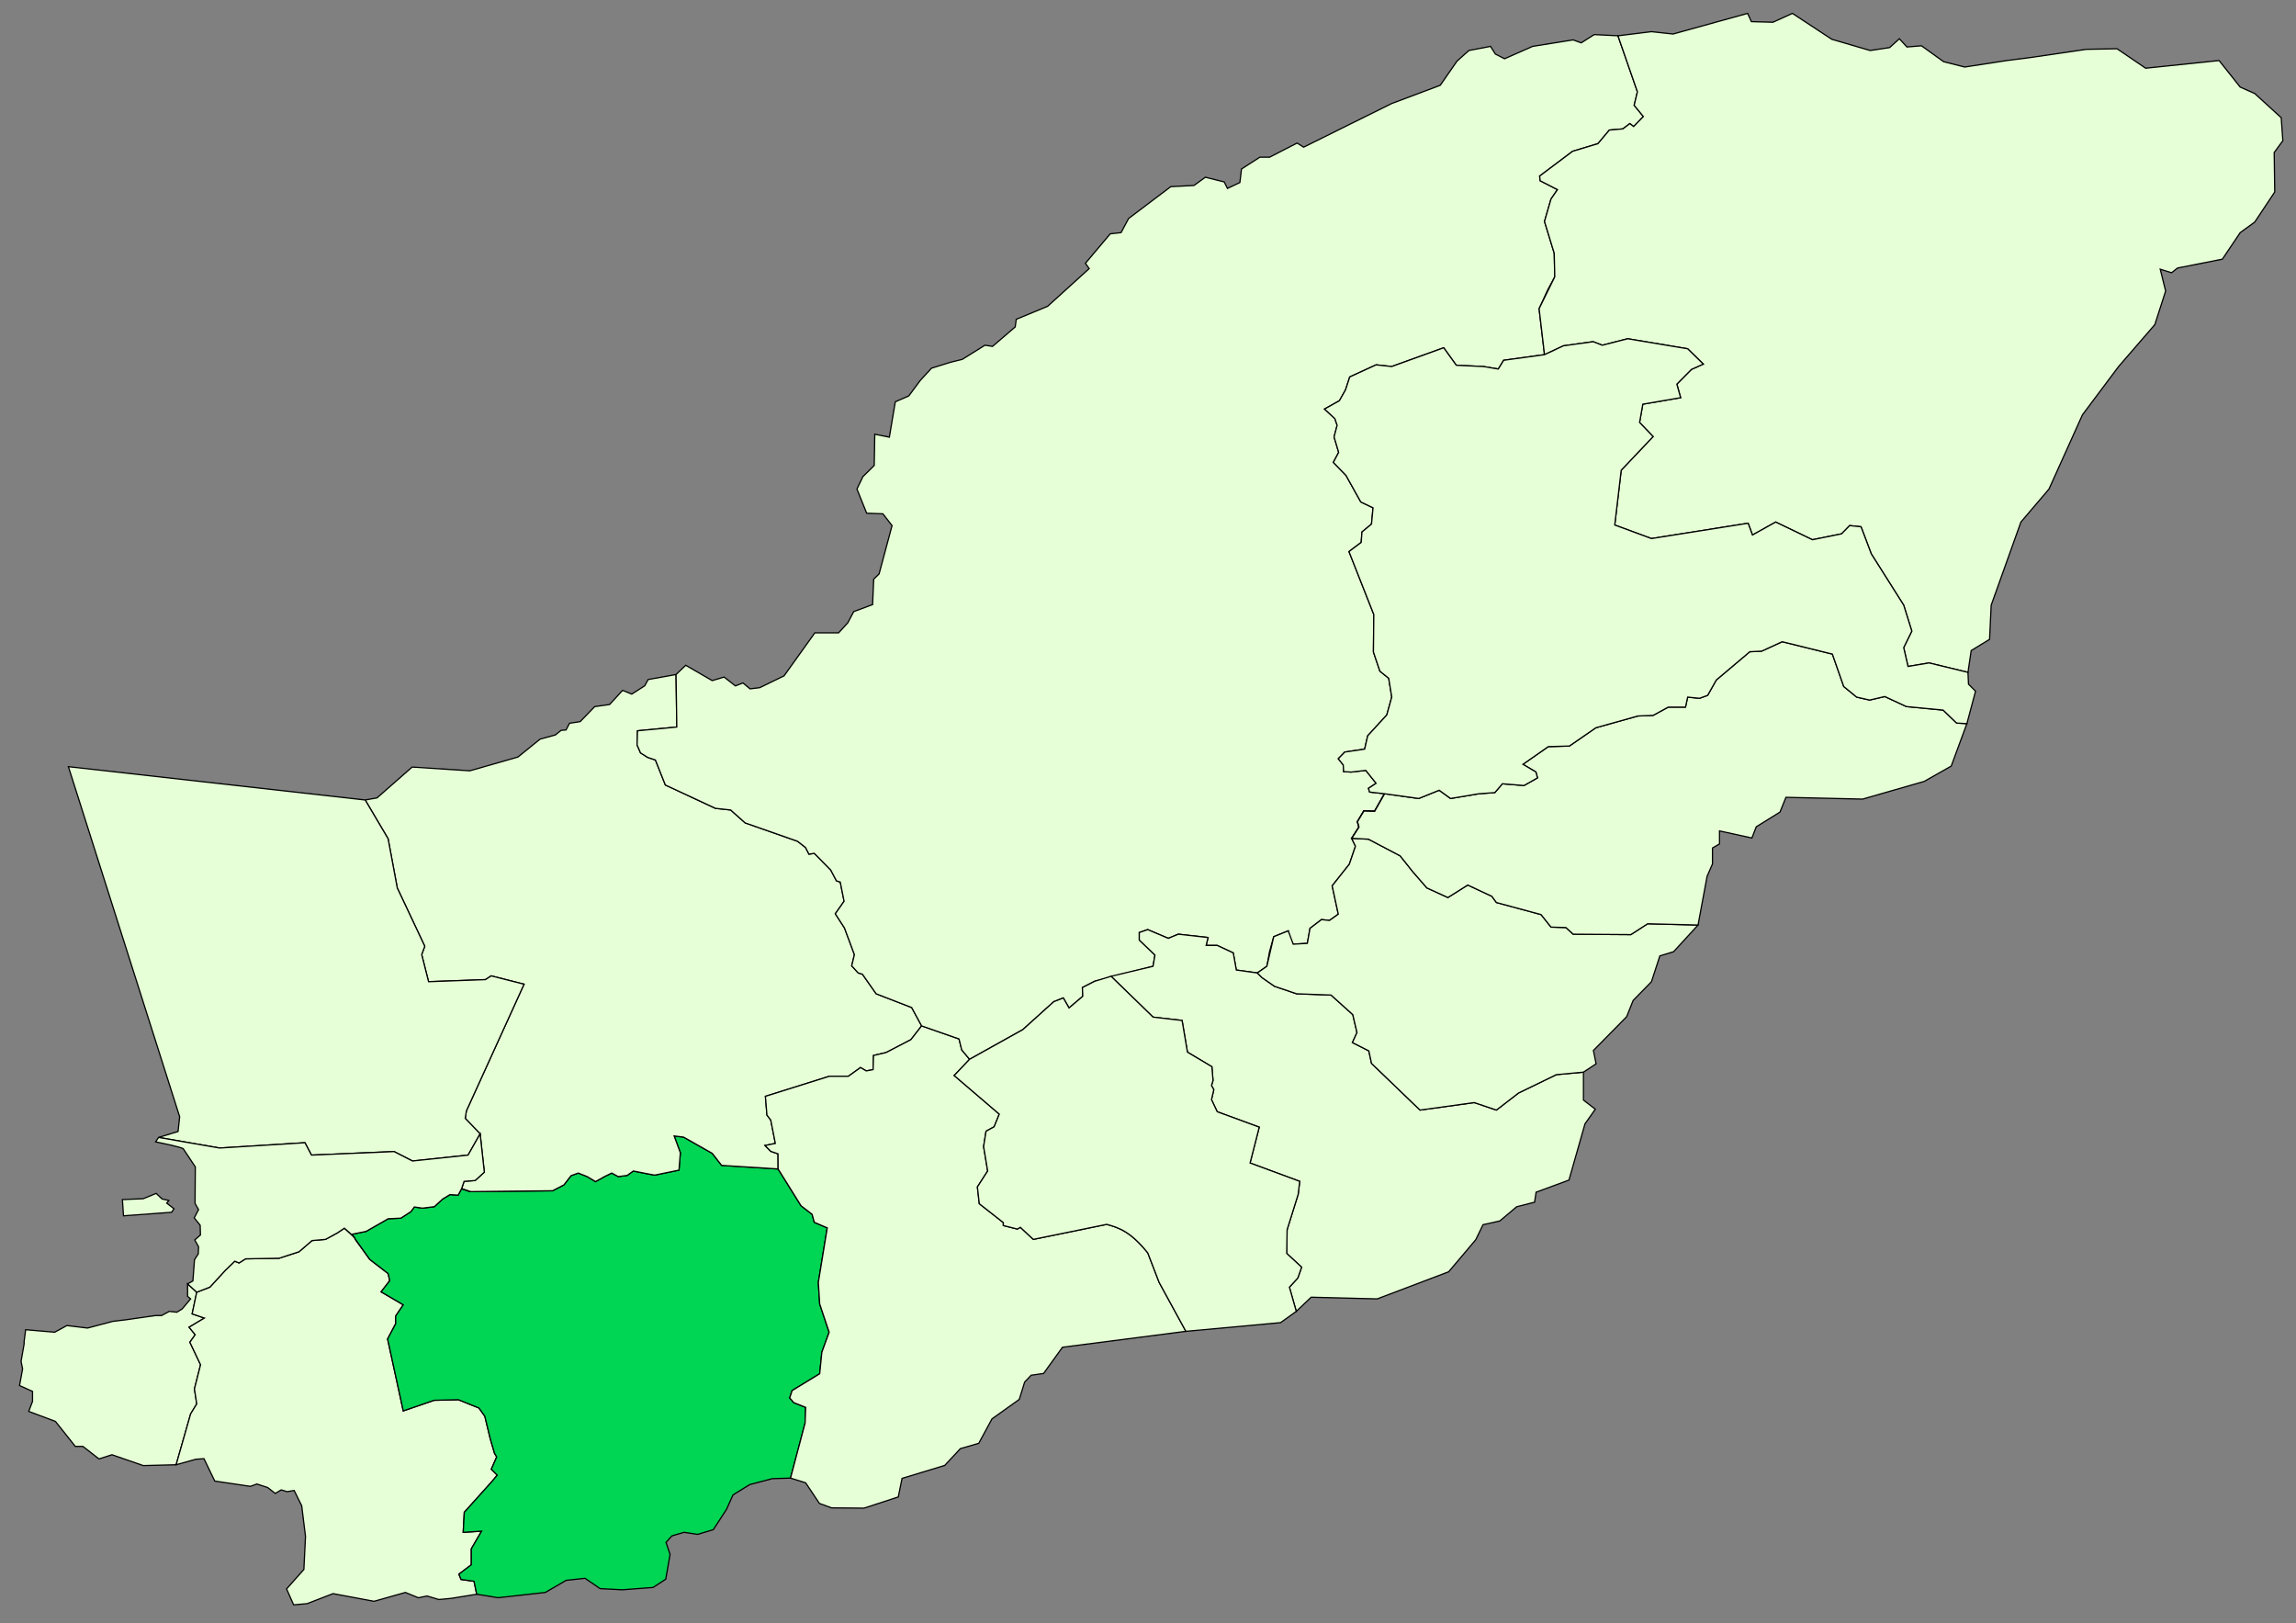
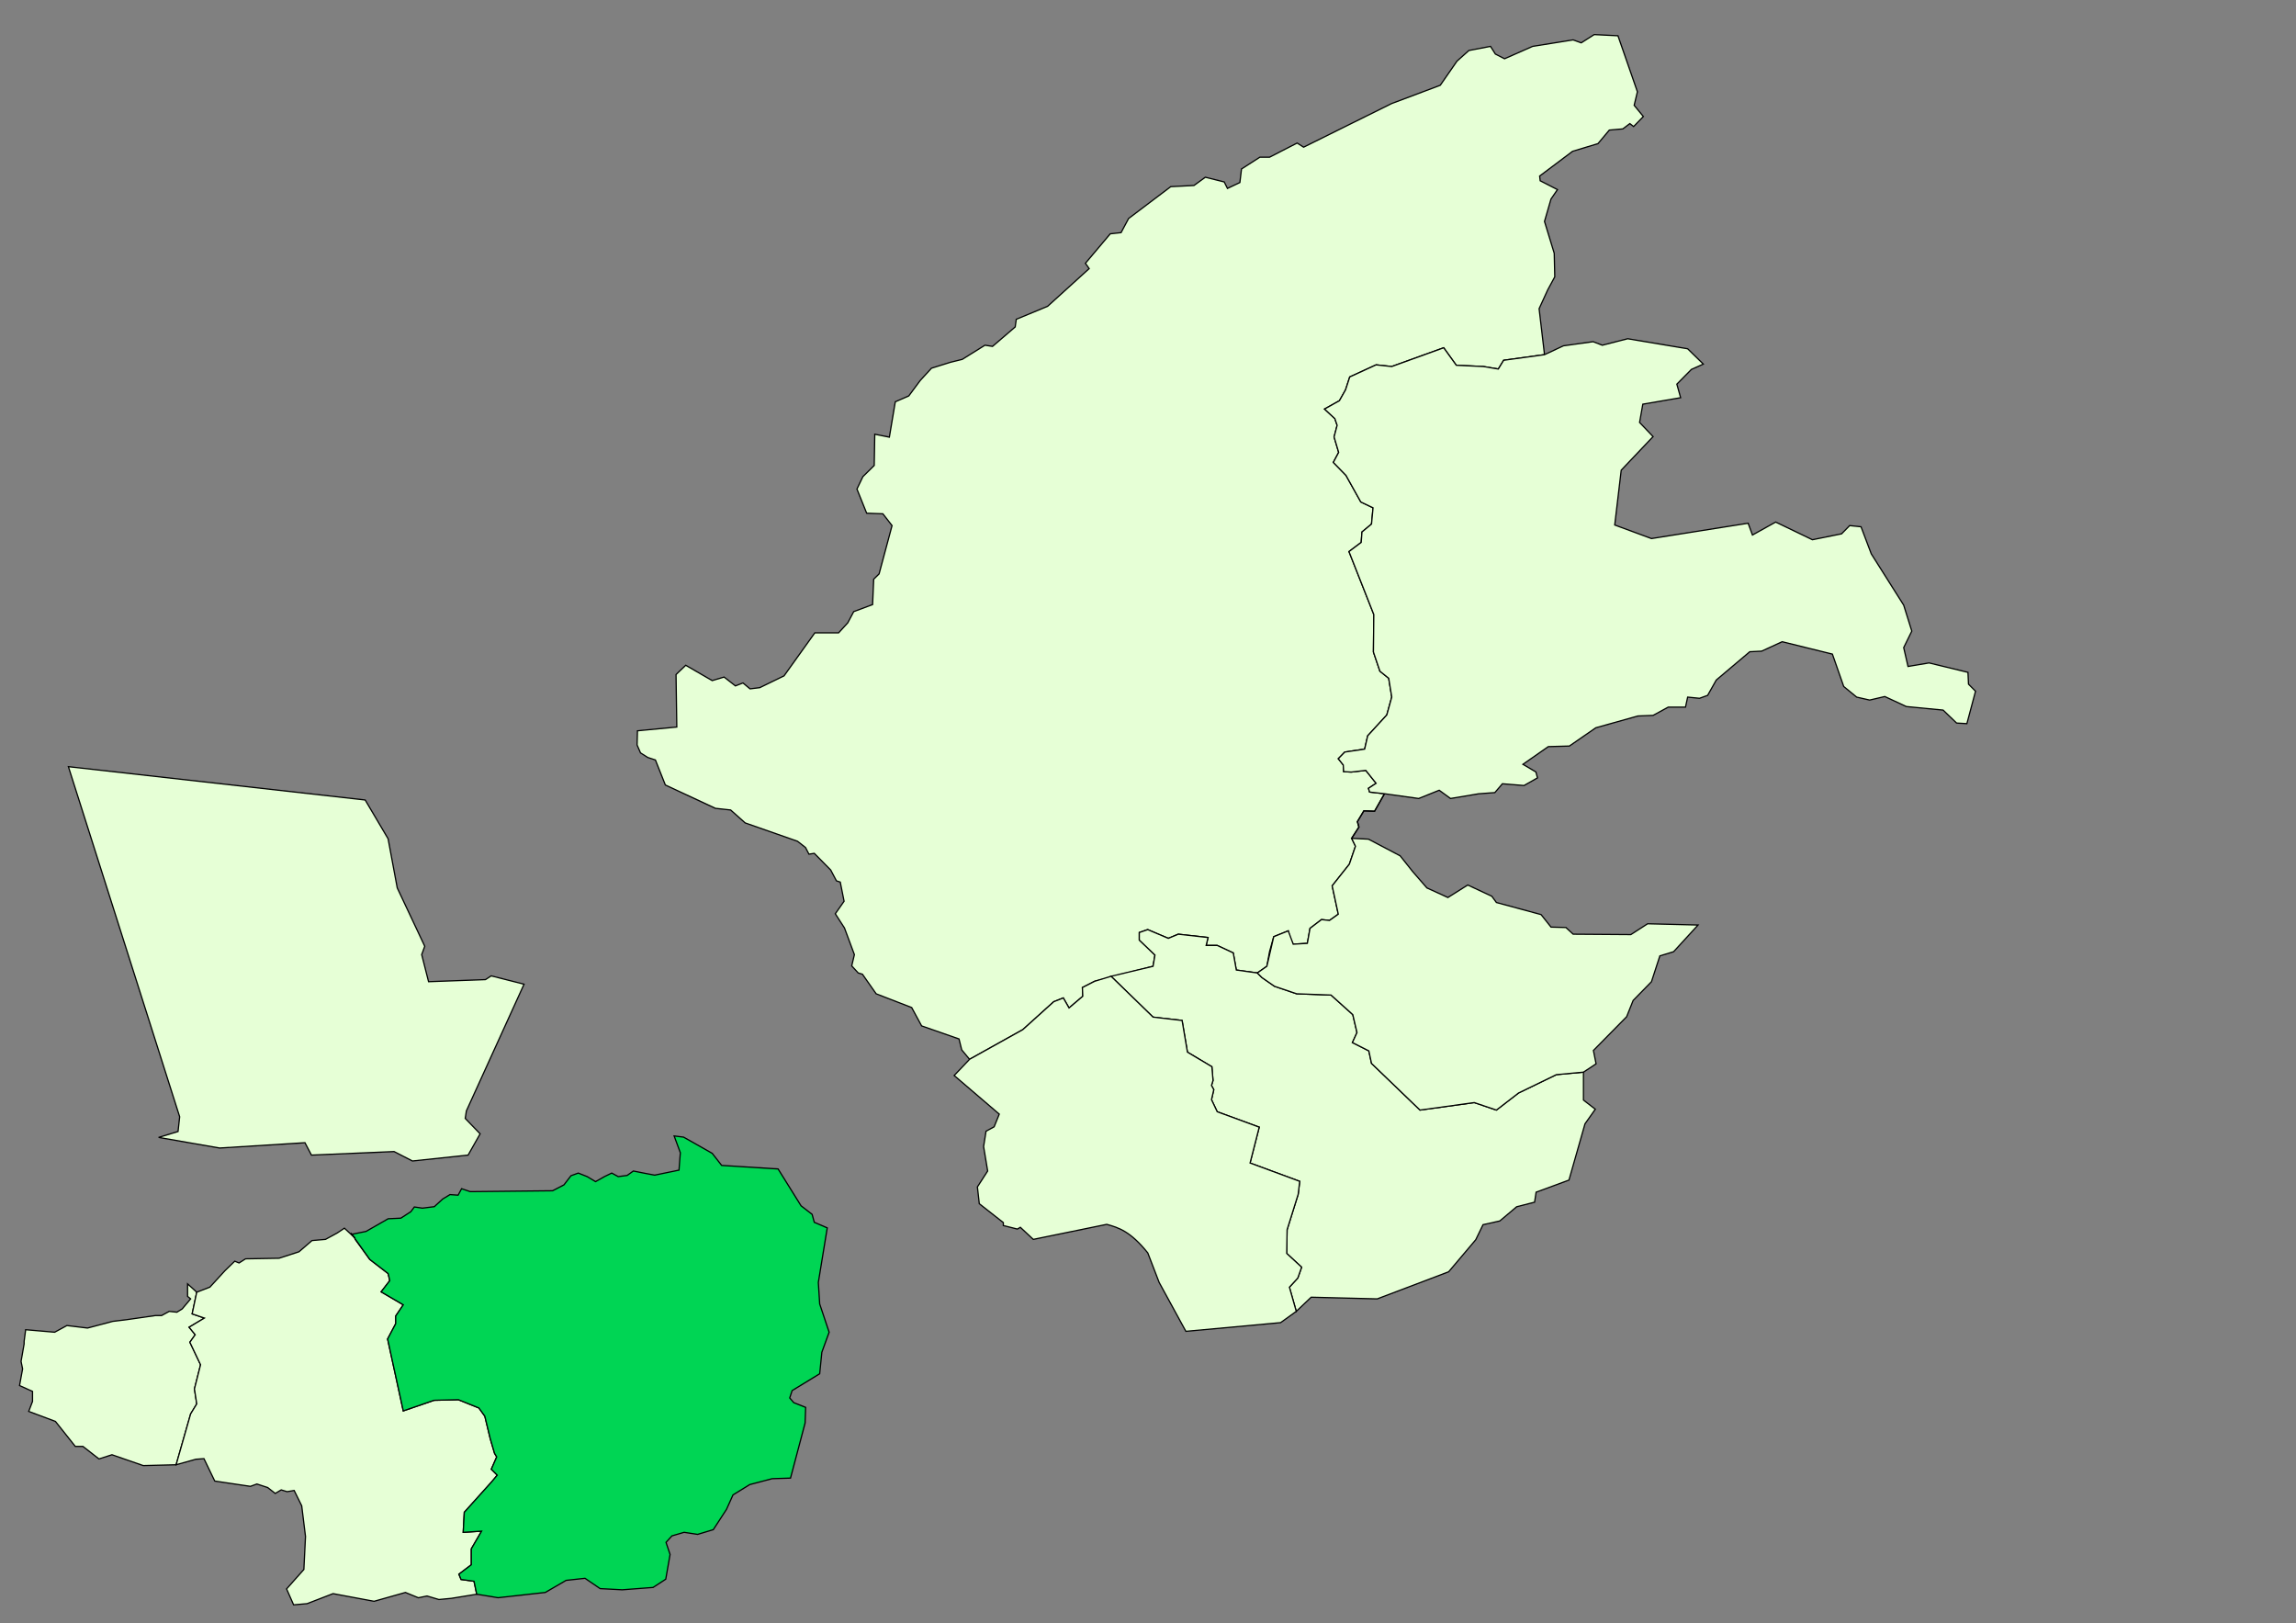
<svg xmlns="http://www.w3.org/2000/svg" xmlns:ns1="http://sodipodi.sourceforge.net/DTD/sodipodi-0.dtd" xmlns:ns2="http://www.inkscape.org/namespaces/inkscape" version="1.1" id="svg2" width="4679" height="3308" viewBox="0 0 4679 3308" ns1:docname="Gulestan, Gorgan.svg" ns2:version="0.92.2 (5c3e80d, 2017-08-06)">
  <rect x="0" y="0" width="4679" height="3308" fill="#808080" stroke="none" />
  <defs id="defs6" />
  <ns1:namedview pagecolor="#ffffff" bordercolor="#666666" borderopacity="1" objecttolerance="10" gridtolerance="10" guidetolerance="10" ns2:pageopacity="0" ns2:pageshadow="2" ns2:window-width="1920" ns2:window-height="1001" id="namedview4" showgrid="false" ns2:zoom="0.20178622" ns2:cx="1355.6407" ns2:cy="1802.7417" ns2:window-x="-9" ns2:window-y="-9" ns2:window-maximized="1" ns2:current-layer="svg2" />
  <path style="fill:#e6ffd6;stroke:#000000;stroke-width:2.5;stroke-linecap:butt;stroke-linejoin:miter;stroke-opacity:1;fill-opacity:1;stroke-miterlimit:4;stroke-dasharray:none" d="m 52.271,2709.512 59.151,5.096 24.905,-13.588 42.028,5.096 51.368,-13.588 28.019,-3.397 59.151,-8.493 h 12.453 l 15.566,-8.492 15.566,1.698 10.896,-6.794 17.123,-20.382 -6.226,-5.096 v -25.478 l 18.679,16.985 -9.34,44.161 24.906,8.493 -31.132,18.684 12.453,15.287 -10.896,15.287 21.792,45.86 -12.453,49.257 4.67,30.573 -12.453,20.382 -29.575,103.61 -66.934,1.698 -63.82,-22.081 -26.462,8.493 -32.688,-25.478 h -15.566 l -40.471,-50.956 -54.481,-20.382 7.783,-20.382 v -20.382 l -26.462,-11.889 6.226,-33.971 -3.113,-15.287 6.226,-35.669 v -5.096 z" id="path817" ns2:connector-curvature="0" />
  <path style="fill:#e6ffd6;stroke:#000000;stroke-width:2.5;stroke-linecap:butt;stroke-linejoin:miter;stroke-opacity:1;fill-opacity:1;stroke-miterlimit:4;stroke-dasharray:none" d="m 358.92,2984.672 29.575,-103.61 12.453,-20.382 -4.67,-30.573 12.453,-49.257 -21.792,-45.86 10.896,-15.287 -12.453,-15.287 31.132,-18.684 -24.906,-8.493 9.34,-44.161 26.828,-10.358 30.819,-33.629 19.812,-19.216 8.805,3.603 13.208,-8.407 68.242,-1.201 40.725,-13.211 26.416,-22.82 27.517,-2.402 24.215,-13.211 14.309,-9.608 22.014,20.418 v 2.402 l 29.718,40.835 37.423,28.825 3.302,14.412 -17.611,22.82 45.128,26.423 -15.409,22.82 v 15.613 l -16.51,31.227 31.92,146.526 62.739,-21.619 49.53,-1.201 41.826,16.814 12.107,16.814 11.007,45.639 8.805,30.026 4.403,7.206 -11.007,25.222 12.107,12.01 -11.007,13.211 -56.135,62.454 -2.201,40.835 37.423,-2.402 -20.913,36.031 v 32.428 l -25.316,19.217 4.403,10.809 26.416,3.603 5.503,26.423 -51.732,8.407 -25.316,2.402 -24.215,-7.206 -17.611,3.603 -26.416,-10.809 -63.839,18.015 -83.652,-15.614 -52.833,20.418 -27.517,2.402 -14.309,-32.428 35.222,-39.634 3.302,-67.258 -7.705,-62.454 -15.409,-31.227 -14.309,2.402 -12.107,-3.603 -12.108,7.206 -15.409,-12.01 -22.014,-7.206 -13.208,4.804 -72.645,-10.809 -22.014,-45.639 -16.51,1.201 z" id="path817-3" ns2:connector-curvature="0" ns1:nodetypes="ccccccccccc" />
  <path style="fill:#00d554;stroke:#000000;stroke-width:2.5;stroke-linecap:butt;stroke-linejoin:miter;stroke-opacity:1;fill-opacity:1;stroke-miterlimit:4;stroke-dasharray:none" d="m 723.859,2523.035 -8.805,-10.809 38.524,54.047 37.423,28.825 3.302,14.412 -17.611,22.82 45.128,26.423 -15.409,22.82 v 15.613 l -16.51,31.227 31.92,146.526 62.739,-21.619 49.53,-1.201 41.826,16.814 12.107,16.814 11.007,45.639 8.805,30.026 4.403,7.206 -11.007,25.222 12.107,12.01 -11.007,13.211 -56.135,62.454 -2.201,40.835 37.423,-2.402 -20.913,36.031 v 32.428 l -25.316,19.217 4.403,10.809 26.416,3.603 5.503,26.423 43.513,7.126 96.273,-10.729 42.376,-24.621 38.524,-4.204 30.819,21.018 45.128,2.402 62.739,-4.804 25.866,-16.815 8.806,-50.443 -8.255,-24.621 12.107,-13.211 24.765,-7.206 27.517,4.204 31.92,-9.608 26.967,-41.436 13.208,-29.425 34.121,-21.018 45.678,-12.011 37.423,-1.201 29.718,-112.297 1.101,-31.828 -24.215,-9.608 -8.255,-9.608 4.953,-15.013 56.135,-34.23 4.403,-43.838 14.859,-40.835 -19.262,-57.65 -2.752,-43.838 18.161,-111.096 -26.416,-11.41 -4.403,-16.214 -22.564,-17.415 -46.779,-75.065 -115.021,-7.206 -19.262,-24.621 -58.336,-33.028 -19.262,-2.402 12.658,34.23 -2.752,35.431 -49.531,10.209 -19.262,-3.603 -24.215,-4.804 -12.658,9.008 -18.161,2.402 -13.208,-7.206 -14.859,7.206 -18.161,10.209 -17.06,-10.209 -18.161,-7.206 -14.859,5.405 -14.309,18.616 -23.114,12.01 -167.854,1.802 -17.611,-6.005 -7.154,13.211 -16.51,-1.201 -14.859,9.008 -17.06,15.613 -24.215,3.003 -16.51,-2.402 -7.154,9.608 -20.363,13.211 -25.866,1.201 -45.128,25.822 -29.718,6.005 z" id="path817-3-6" ns2:connector-curvature="0" ns1:nodetypes="cccccccccccccccccccccccccccccc" />
-   <path style="fill:#e6ffd6;stroke:#000000;stroke-width:2.5;stroke-linecap:butt;stroke-linejoin:miter;stroke-opacity:1;fill-opacity:1;stroke-miterlimit:4;stroke-dasharray:none" d="m 1585.69,2381.913 -115.021,-7.206 -19.262,-24.621 -58.336,-33.028 -19.262,-2.402 12.658,34.23 -2.752,35.431 -49.531,10.209 -19.262,-3.603 -24.215,-4.804 -12.658,9.008 -18.161,2.402 -13.208,-7.206 -14.859,7.206 -18.161,10.209 -17.06,-10.209 -18.161,-7.206 -14.859,5.405 -14.309,18.616 -23.114,12.01 -167.854,1.802 -17.611,-6.005 5.064,-14.972 22.571,-1.699 18.679,-16.985 -8.561,-78.132 -30.354,-31.422 2.335,-15.287 117.523,-258.175 -66.934,-16.985 -11.674,7.643 -115.966,4.247 -14.009,-55.202 6.226,-16.985 -56.037,-118.896 -18.679,-100.213 -46.698,-78.981 24.127,-4.246 71.603,-62.845 117.523,7.643 98.065,-28.026 45.141,-36.518 31.132,-8.493 11.675,-9.342 10.118,-0.849 7.005,-13.588 21.792,-3.397 29.575,-30.573 30.354,-4.246 26.462,-28.875 18.679,7.643 26.462,-16.985 7.005,-12.739 56.816,-10.191 1.557,107.007 -80.165,7.644 -0.778,28.875 7.005,16.136 14.788,9.342 15.566,5.096 20.236,50.956 101.957,47.559 31.132,3.397 29.575,26.327 106.627,37.367 16.344,12.739 7.005,13.588 10.896,-1.699 33.467,33.971 11.674,22.081 7.783,2.548 7.783,39.066 -17.901,25.478 18.679,28.875 20.236,54.353 -5.448,22.93 13.231,14.438 8.561,2.548 28.019,39.915 72.382,28.026 20.236,37.367 -21.792,28.026 -50.589,26.327 -25.684,5.945 -0.778,28.875 -14.009,2.548 -11.675,-6.794 -24.906,17.835 h -38.915 l -129.976,40.764 3.113,38.217 7.783,10.191 9.339,47.559 -21.014,4.246 11.675,11.89 14.788,5.096 z" id="path817-3-6-6" ns2:connector-curvature="0" ns1:nodetypes="ccccccccccccccccccccc" />
-   <path style="fill:#e6ffd6;stroke:#000000;stroke-width:2.5;stroke-linecap:butt;stroke-linejoin:miter;stroke-opacity:1;fill-opacity:1;stroke-miterlimit:4;stroke-dasharray:none" d="m 1878.157,2090.401 -21.792,28.026 -50.589,26.327 -25.684,5.945 -0.778,28.875 -14.009,2.548 -11.675,-6.794 -24.906,17.835 h -38.915 l -129.976,40.764 3.113,38.217 7.783,10.191 9.339,47.559 -21.014,4.246 11.675,11.89 14.788,5.096 0.174,30.789 v 0 l 46.779,75.065 22.564,17.415 4.403,16.214 26.416,11.41 -18.161,111.096 2.752,43.838 19.262,57.65 -14.859,40.835 -4.403,43.838 -56.135,34.23 -4.953,15.013 8.255,9.608 24.215,9.608 -1.101,31.828 -29.718,112.297 30.819,9.608 28.067,42.036 24.765,9.008 66.041,0.6 69.893,-22.82 7.705,-37.833 86.954,-26.423 31.92,-34.23 37.423,-10.809 26.967,-49.843 55.584,-39.634 11.007,-35.431 13.208,-13.812 25.316,-3.603 38.524,-53.446 251.505,-32.428 -54.484,-99.686 -23.114,-60.052 c -35.467,-44.24 -59.664,-51.589 -83.652,-58.25 l -149.692,30.626 -26.416,-24.621 -6.054,3.603 -28.618,-7.206 v -6.005 l -48.98,-38.433 -3.853,-34.229 20.913,-32.428 -8.255,-49.843 4.953,-31.227 16.51,-9.008 10.457,-25.822 -91.907,-78.668 31.369,-33.029 -15.96,-19.216 -5.503,-22.219 z" id="path817-3-6-6-4" ns2:connector-curvature="0" ns1:nodetypes="ccccccccccccccccccccccccccccccccccccccccccccccccccccccccccccccccccccc" />
  <path style="fill:#e6ffd6;stroke:#000000;stroke-width:2.5;stroke-linecap:butt;stroke-linejoin:miter;stroke-opacity:1;fill-opacity:1;stroke-miterlimit:4;stroke-dasharray:none" d="m 978.445,2310.36 -30.354,-31.422 2.335,-15.287 117.523,-258.175 -66.934,-16.985 -11.674,7.643 -115.966,4.247 -14.009,-55.202 6.226,-16.985 -56.037,-118.896 -18.679,-100.213 -46.698,-78.981 -604.779,-67.896 226.74,713.415 -3.302,30.026 -39.624,12.01 124.377,21.619 173.907,-10.809 13.208,25.222 168.404,-7.206 37.423,19.216 113.37,-12.01 z" id="path817-3-6-6-6" ns2:connector-curvature="0" ns1:nodetypes="cccccccccccc" />
-   <path style="fill:#e6ffd6;stroke:#000000;stroke-width:2.5;stroke-linecap:butt;stroke-linejoin:miter;stroke-opacity:1;fill-opacity:1;stroke-miterlimit:4;stroke-dasharray:none" d="m 400.948,2633.079 26.828,-10.358 30.819,-33.629 19.812,-19.216 8.805,3.603 13.208,-8.407 68.242,-1.201 40.725,-13.211 26.416,-22.82 27.517,-2.402 24.215,-13.211 14.309,-9.608 14.309,12.611 v 0 0 0 0 l 29.718,-6.005 45.128,-25.822 25.866,-1.201 20.363,-13.211 7.154,-9.608 16.51,2.402 24.215,-3.003 17.06,-15.613 14.859,-9.008 16.51,1.201 7.154,-13.211 17.611,6.005 v 0 l -17.611,-6.005 5.064,-14.972 22.571,-1.699 18.679,-16.985 -8.561,-78.132 v 0 l -24.544,43.329 -113.37,12.01 -37.423,-19.216 -168.404,7.206 -13.208,-25.222 -173.907,10.809 -124.377,-21.619 -6.054,9.008 c 50.631,10.209 56.135,13.812 56.135,13.812 l 24.765,37.232 -0.55,74.464 7.154,12.611 -8.805,16.815 12.108,15.013 0.55,19.817 -11.557,10.209 7.705,13.812 -0.55,14.412 -7.705,12.01 -3.302,43.237 -10.836,5.984 z m -151.482,-188.712 42.376,-1.802 26.416,-10.809 12.107,11.41 13.758,3.002 -4.403,5.405 14.859,11.41 -4.953,7.206 -97.96,7.206 z" id="path817-3-3" ns2:connector-curvature="0" ns1:nodetypes="cccccccccccccccccccccccccccccccccccccccccccc" />
  <path style="fill:#e6ffd6;stroke:#000000;stroke-width:2.5;stroke-linecap:butt;stroke-linejoin:miter;stroke-opacity:1;fill-opacity:1;stroke-miterlimit:4;stroke-dasharray:none" d="m 1878.157,2090.401 -20.236,-37.367 -72.382,-28.026 -28.019,-39.915 -8.561,-2.548 -13.231,-14.438 5.448,-22.93 -20.236,-54.353 -18.679,-28.875 17.901,-25.478 -7.783,-39.066 -7.783,-2.548 -11.674,-22.081 -33.467,-33.971 -10.896,1.699 -7.005,-13.588 -16.344,-12.739 -106.627,-37.367 -29.575,-26.327 -31.132,-3.397 -101.957,-47.559 -20.236,-50.956 -15.566,-5.096 -14.788,-9.342 -7.005,-16.136 0.778,-28.875 80.165,-7.644 -1.557,-107.007 19.763,-18.846 53.933,31.227 24.215,-7.206 23.114,18.015 15.41,-6.005 14.309,12.01 19.812,-2.402 49.531,-24.021 62.739,-87.675 h 48.43 l 18.712,-20.418 12.107,-22.82 38.524,-14.412 2.201,-51.644 11.007,-10.809 26.416,-98.485 -18.712,-24.021 -33.02,-1.201 -19.812,-49.242 12.107,-25.222 23.114,-22.82 1.101,-63.655 29.718,6.005 12.107,-72.062 27.517,-12.01 23.114,-31.227 23.114,-25.222 38.524,-12.01 24.215,-6.005 46.228,-28.825 15.409,2.402 46.229,-39.634 2.201,-15.613 63.84,-26.423 84.752,-76.866 -7.705,-10.809 50.631,-60.052 22.014,-2.402 15.41,-28.825 85.853,-64.856 47.329,-2.402 23.114,-16.814 38.524,9.608 6.604,13.211 25.316,-12.01 3.302,-27.624 37.423,-24.021 h 19.812 l 56.135,-28.825 13.208,8.407 179.411,-88.877 99.061,-37.232 34.121,-49.242 24.215,-21.619 44.027,-8.407 9.906,15.613 18.711,9.608 57.235,-25.222 82.551,-13.211 16.51,6.005 26.416,-16.814 48.43,2.402 39.624,114.098 -6.604,27.624 18.711,22.82 -19.812,20.418 -7.705,-6.005 -14.309,10.809 -27.517,2.402 -23.114,27.624 -51.732,15.613 -67.141,50.443 1.101,9.608 35.222,18.016 -13.208,19.217 -13.208,45.639 19.812,64.856 1.101,48.041 -14.309,26.423 -17.611,38.433 11.007,93.681 -83.272,11.45 -10.896,17.834 -30.354,-5.096 -55.259,-2.548 -25.684,-35.669 -105.849,38.217 -31.91,-3.397 -53.703,24.629 -8.561,26.327 -12.453,22.081 -30.353,16.985 21.014,19.533 4.67,13.588 -6.226,23.779 9.34,31.423 -10.896,20.382 25.684,26.327 30.354,54.353 24.906,11.89 -3.113,33.121 -19.457,16.136 -1.556,21.232 -24.906,18.684 50.589,128.238 -0.778,76.433 13.231,39.066 17.901,14.438 6.226,38.217 -10.118,36.518 -38.915,42.463 -6.226,27.176 -40.471,5.945 -13.231,13.588 10.118,12.739 0.778,13.588 15.566,0.849 29.575,-3.397 21.014,26.327 -15.566,10.191 2.335,7.643 30.354,3.397 -20.236,35.669 -21.792,-0.849 -13.231,22.081 3.113,11.04 -14.788,22.93 7.783,16.136 -12.453,36.518 -35.023,44.162 12.453,57.749 -17.901,12.739 -16.344,-1.699 -23.349,17.834 -5.448,30.573 -28.797,1.699 -6.226,-11.89 -3.891,-15.287 -29.575,11.89 -8.561,30.573 -5.448,29.724 -19.457,13.588 -42.806,-5.945 -6.226,-34.82 -32.689,-15.287 h -22.57 l 3.892,-16.136 -60.707,-6.794 -20.236,8.493 -42.028,-17.834 -17.122,5.945 v 15.287 l 31.91,30.573 -3.892,22.93 -119.079,30.573 -24.906,12.739 0.778,17.834 -28.019,23.779 -11.674,-20.382 -19.457,7.643 -63.042,56.9 -108.524,60.476 -15.96,-19.216 -5.503,-22.219 z" id="path817-3-6-6-9" ns2:connector-curvature="0" ns1:nodetypes="cccccccccccccccccccccccccccc" />
  <path style="fill:#e6ffd6;stroke:#000000;stroke-width:2.5;stroke-linecap:butt;stroke-linejoin:miter;stroke-opacity:1;fill-opacity:1;stroke-miterlimit:4;stroke-dasharray:none" d="m 2562.28,1982.546 -42.806,-5.945 -6.226,-34.82 -32.689,-15.287 h -22.57 l 3.892,-16.136 -60.707,-6.794 -20.236,8.493 -42.028,-17.834 -17.122,5.945 v 15.287 l 31.91,30.573 -3.892,22.93 -85.612,20.382 85.612,83.227 59.151,6.794 10.896,64.544 49.811,29.724 2.335,28.026 -3.113,10.191 4.67,8.493 -4.67,20.382 11.674,24.628 85.613,31.423 -18.679,73.036 101.179,37.367 -3.113,26.327 -22.57,72.187 -0.778,48.408 30.354,28.026 -7.783,22.081 -17.122,18.684 14.009,49.257 30.354,-28.875 134.645,3.397 145.542,-55.202 55.259,-65.393 14.788,-30.573 34.245,-7.643 34.245,-28.875 36.58,-9.342 3.113,-20.382 66.934,-24.629 32.688,-114.65 21.014,-29.724 -24.127,-18.684 v -56.9 l -55.259,5.096 -77.052,37.367 -45.141,34.82 -45.141,-15.287 -110.518,15.287 -98.844,-95.117 -5.448,-25.478 -33.467,-16.985 9.339,-20.382 -8.561,-36.518 -44.363,-39.915 -70.047,-2.548 -45.141,-15.287 -25.684,-17.834 z" id="path817-3-6-6-9-7" ns2:connector-curvature="0" ns1:nodetypes="cccccccccccccccccccccccccccccccccccccccccccccccccccccccccccccccc" />
  <path style="fill:#e6ffd6;stroke:#000000;stroke-width:2.5;stroke-linecap:butt;stroke-linejoin:miter;stroke-opacity:1;fill-opacity:1;stroke-miterlimit:4;stroke-dasharray:none" d="m 2416.703,2712.798 -54.484,-99.686 -23.114,-60.052 c -35.467,-44.24 -59.664,-51.589 -83.652,-58.25 l -149.692,30.626 -26.416,-24.621 -6.054,3.603 -28.618,-7.206 v -6.005 l -48.98,-38.433 -3.853,-34.229 20.913,-32.428 -8.255,-49.843 4.953,-31.227 16.51,-9.008 10.457,-25.822 -91.907,-78.668 31.369,-33.029 v 0 l 108.524,-60.476 63.042,-56.9 19.457,-7.643 11.674,20.382 28.019,-23.779 -0.778,-17.834 24.906,-12.739 33.467,-10.191 v 0 l 85.612,83.227 59.151,6.794 10.896,64.544 49.811,29.724 2.335,28.026 -3.113,10.191 4.67,8.493 -4.67,20.382 11.674,24.628 85.613,31.423 -18.679,73.036 101.179,37.367 -3.113,26.327 -22.57,72.187 -0.778,48.408 30.354,28.026 -7.783,22.081 -17.122,18.684 14.009,49.257 -31.91,22.93 z" id="path817-3-6-6-4-3" ns2:connector-curvature="0" ns1:nodetypes="ccccccccccccccccccccccccccccccccccccccccccccccc" />
  <path style="fill:#e6ffd6;stroke:#000000;stroke-width:2.5;stroke-linecap:butt;stroke-linejoin:miter;stroke-opacity:1;fill-opacity:1;stroke-miterlimit:4;stroke-dasharray:none" d="m 3226.946,2184.669 -55.259,5.096 -77.052,37.367 -45.141,34.82 -45.141,-15.287 -110.518,15.287 -98.844,-95.117 -5.448,-25.478 -33.467,-16.985 9.339,-20.382 -8.561,-36.518 -44.363,-39.915 -70.047,-2.548 -45.141,-15.287 -25.684,-17.834 -9.34,-9.342 19.457,-13.588 14.009,-60.297 29.575,-11.89 10.118,27.176 28.797,-1.699 5.448,-30.573 23.349,-17.834 16.344,1.699 17.901,-12.739 -12.453,-57.749 35.023,-44.162 12.453,-36.518 -7.783,-16.136 34.245,1.698 64.599,33.971 25.684,32.272 28.797,33.121 42.806,19.533 40.471,-25.478 49.033,22.93 9.34,12.739 91.061,24.628 20.236,25.478 30.354,0.849 14.788,13.588 117.523,0.849 34.245,-22.081 102.735,2.548 -49.811,54.353 -28.019,8.493 -17.123,52.654 -37.358,38.216 -13.231,33.121 -67.712,68.79 5.448,27.176 z" id="path817-3-6-6-9-7-6" ns2:connector-curvature="0" ns1:nodetypes="cccccccccccccccc" />
-   <path style="fill:#e6ffd6;stroke:#000000;stroke-width:2.5;stroke-linecap:butt;stroke-linejoin:miter;stroke-opacity:1;fill-opacity:1;stroke-miterlimit:4;stroke-dasharray:none" d="m 3460.435,1884.881 -102.735,-2.548 -34.245,22.081 -117.523,-0.849 -14.788,-13.588 -30.354,-0.849 -20.236,-25.478 -91.061,-24.628 -9.34,-12.739 -49.033,-22.93 -40.471,25.478 -42.806,-19.533 -28.797,-33.121 -25.684,-32.272 -64.599,-33.971 -34.245,-1.698 14.788,-22.93 -3.113,-11.04 13.231,-22.081 21.792,0.849 20.236,-35.669 69.642,9.699 41.826,-16.815 23.114,16.815 57.235,-9.608 33.02,-2.402 15.409,-18.016 44.027,3.603 27.517,-15.614 -3.302,-12.01 -26.416,-15.614 51.732,-36.031 42.926,-1.201 53.933,-37.232 85.853,-24.02 30.819,-1.201 30.819,-16.814 h 35.222 l 4.403,-20.418 24.215,2.402 16.51,-6.005 17.611,-31.227 68.242,-57.65 24.215,-1.201 41.826,-19.216 102.363,25.222 23.114,66.057 26.416,21.619 26.416,6.005 30.819,-7.206 44.027,20.418 74.846,7.206 27.517,26.423 20.913,1.201 -31.92,86.475 -55.034,31.227 -125.477,36.031 -156.296,-3.603 -12.107,30.026 -48.43,30.026 -8.806,22.82 -66.041,-14.412 v 26.423 l -14.309,8.407 v 32.428 l -11.007,25.222 z" id="path817-3-6-6-9-7-6-8" ns2:connector-curvature="0" ns1:nodetypes="cccccccccccccccc" />
-   <path style="fill:#e6ffd6;stroke:#000000;stroke-width:2.5;stroke-linecap:butt;stroke-linejoin:miter;stroke-opacity:1;fill-opacity:1;stroke-miterlimit:4;stroke-dasharray:none" d="m 3297.246,72.924 68.242,-8.407 44.027,4.804 151.894,-42.036 7.705,16.814 44.027,1.201 39.624,-18.016 80.35,52.846 78.148,22.82 39.624,-6.005 19.812,-18.016 15.41,16.814 29.718,-2.402 45.128,32.428 42.926,10.809 85.853,-13.211 47.329,-6.005 114.471,-16.814 62.739,-1.201 58.336,39.634 149.692,-15.613 42.926,54.047 29.718,13.211 53.933,49.242 3.302,46.84 -17.611,24.021 1.101,80.469 -40.725,61.253 -29.718,21.619 -36.322,54.047 -91.356,18.016 -12.107,9.608 -23.114,-7.206 11.007,44.438 -22.014,68.459 -73.745,85.273 -73.746,98.485 -68.242,151.33 -57.235,67.258 -60.538,169.346 -3.302,69.66 -37.423,22.82 -6.604,44.438 -79.249,-19.217 -42.926,7.206 -8.806,-38.433 16.51,-33.629 -16.51,-52.846 -66.041,-104.49 -20.913,-55.248 -23.114,-2.402 -16.51,16.814 -59.437,12.01 -74.846,-36.031 -47.329,26.423 -8.806,-24.021 -197.021,31.227 -74.846,-27.624 13.208,-111.696 64.94,-68.459 -27.517,-28.825 6.604,-37.232 77.048,-13.211 -7.705,-27.624 29.718,-30.026 24.215,-10.809 -31.92,-31.227 -122.175,-20.418 -51.732,13.211 -18.712,-7.206 -60.537,8.407 -38.524,18.015 -11.007,-93.681 31.92,-64.856 -1.101,-48.041 -19.812,-64.856 13.208,-45.639 13.208,-19.217 -35.222,-18.016 -1.101,-9.608 67.141,-50.443 51.732,-15.613 23.114,-27.624 27.517,-2.402 14.309,-10.809 7.705,6.005 19.812,-20.418 -18.711,-22.82 6.604,-27.624 z" id="path1838" ns2:connector-curvature="0" />
  <path style="fill:#e6ffd6;stroke:#000000;stroke-width:2.5;stroke-linecap:butt;stroke-linejoin:miter;stroke-opacity:1;fill-opacity:1;stroke-miterlimit:4;stroke-dasharray:none" d="m 4010.485,1370.042 -79.249,-19.217 -42.926,7.206 -8.806,-38.433 16.51,-33.629 -16.51,-52.846 -66.041,-104.49 -20.913,-55.248 -23.114,-2.402 -16.51,16.814 -59.437,12.01 -74.846,-36.031 -47.329,26.423 -8.806,-24.021 -197.021,31.227 -74.846,-27.624 13.208,-111.696 64.94,-68.459 -27.517,-28.825 6.604,-37.232 77.048,-13.211 -7.705,-27.624 29.718,-30.026 24.215,-10.809 -31.92,-31.227 -122.175,-20.418 -51.732,13.211 -18.712,-7.206 -60.537,8.407 -38.524,18.015 v 0 l -83.272,11.45 -10.896,17.834 -30.354,-5.096 -55.259,-2.548 -25.684,-35.669 -105.849,38.217 -31.91,-3.397 -53.703,24.629 -8.561,26.327 -12.453,22.081 -30.353,16.985 21.014,19.533 4.67,13.588 -6.226,23.779 9.34,31.423 -10.896,20.382 25.684,26.327 30.354,54.353 24.906,11.89 -3.113,33.121 -19.457,16.136 -1.556,21.232 -24.906,18.684 50.589,128.238 -0.778,76.433 13.231,39.066 17.901,14.438 6.226,38.217 -10.118,36.518 -38.915,42.463 -6.226,27.176 -40.471,5.945 -13.231,13.588 10.118,12.739 0.778,13.588 15.566,0.849 29.575,-3.397 21.014,26.327 -15.566,10.191 2.335,7.643 30.354,3.397 -20.236,35.669 -21.792,-0.849 -13.231,22.081 3.113,11.04 -14.788,22.93 v 0 l 14.788,-22.93 -3.113,-11.04 13.231,-22.081 21.792,0.849 20.236,-35.669 69.642,9.699 41.826,-16.815 23.114,16.815 57.235,-9.608 33.02,-2.402 15.409,-18.016 44.027,3.603 27.517,-15.614 -3.302,-12.01 -26.416,-15.614 51.732,-36.031 42.926,-1.201 53.933,-37.232 85.853,-24.02 30.819,-1.201 30.819,-16.814 h 35.222 l 4.403,-20.418 24.215,2.402 16.51,-6.005 17.611,-31.227 68.242,-57.65 24.215,-1.201 41.826,-19.216 102.363,25.222 23.114,66.057 26.416,21.619 26.416,6.005 30.819,-7.206 44.027,20.418 74.846,7.206 27.517,26.423 20.913,1.201 17.611,-66.057 -14.309,-14.412 z" id="path1838-3" ns2:connector-curvature="0" ns1:nodetypes="cccccccccccccccccccccccccccccccccccccccccccccccccccccccccccccccccccccccccccccccccccccccccccccccccccccccccccccccccccc" />
</svg>